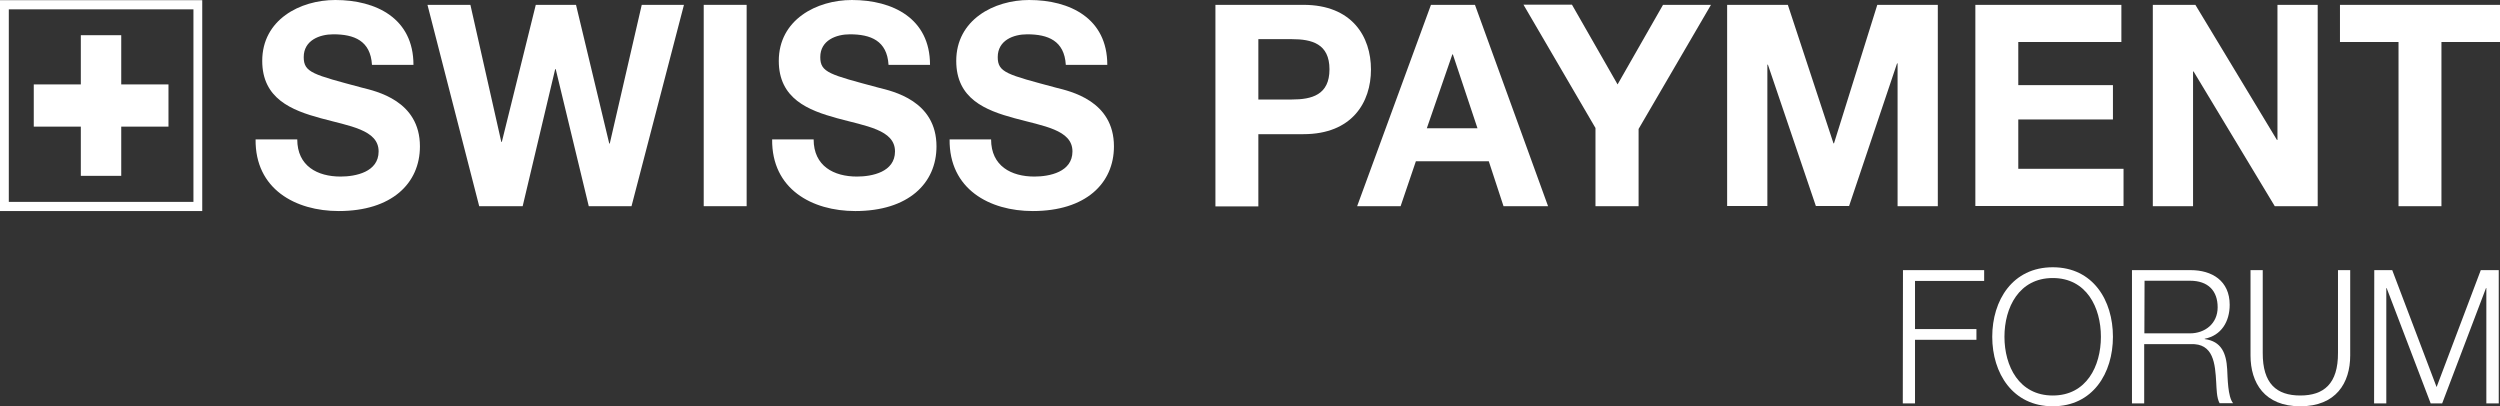
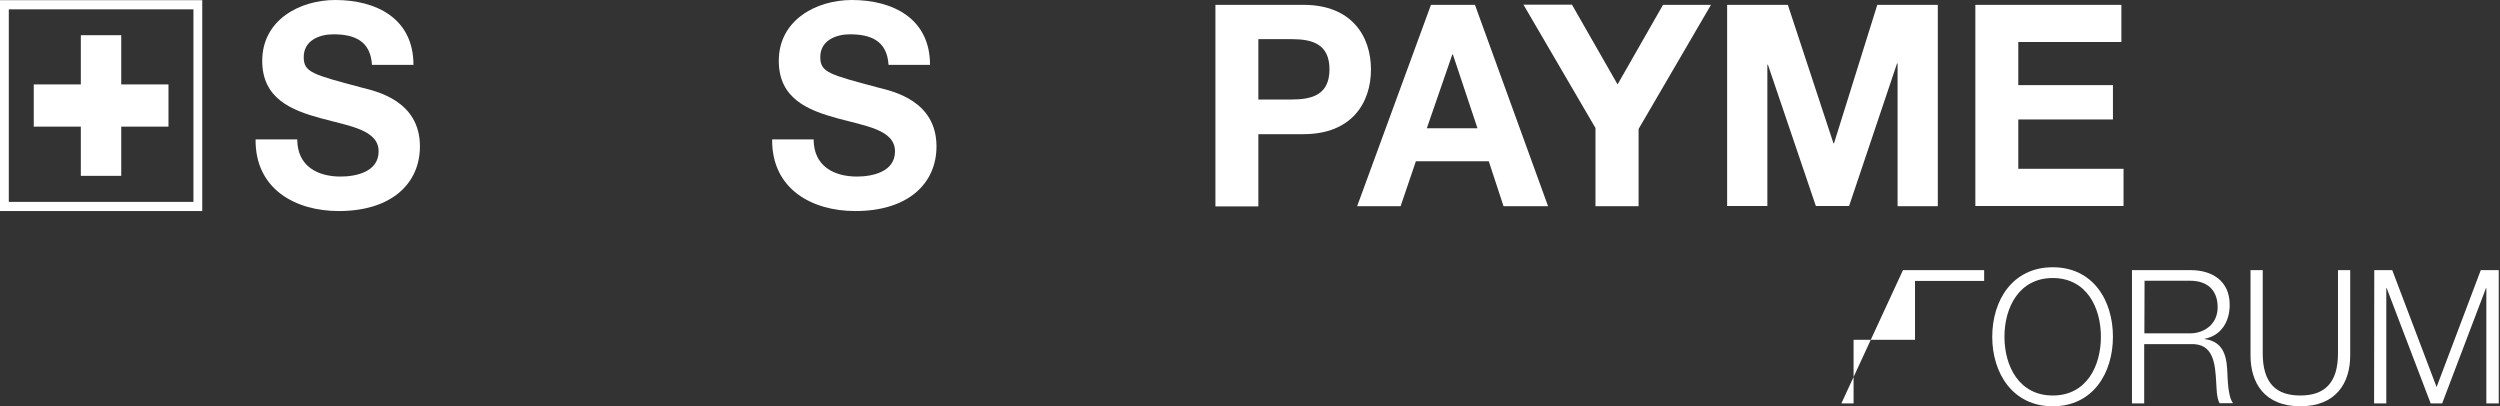
<svg xmlns="http://www.w3.org/2000/svg" version="1.1" id="Ebene_1" x="0px" y="0px" viewBox="0 0 1391.9 226.2" style="enable-background:new 0 0 1391.9 226.2;" xml:space="preserve">
  <rect x="0" y="0" width="1391.9" height="226.2" fill="#333333" stroke="none" />
  <style type="text/css">
	.st0{fill:#FFFFFF;}
	.st1{fill-rule:evenodd;clip-rule:evenodd;fill:#FFFFFF;}
</style>
  <title>SPF_Logo_rot-2</title>
  <path class="st0" d="M165.5,77.6c0,14.9,11.3,20.7,24.1,20.7c8.4,0,21.2-2.5,21.2-14c0-12.1-16.3-14.1-32.3-18.5  C162.3,61.4,146,54.9,146,33.9C146,11,167,0,186.7,0c22.7,0,43.5,10.2,43.5,36.1h-23.1c-0.8-13.5-10-17-21.5-17  c-7.6,0-16.5,3.3-16.5,12.7c0,8.6,5.2,9.7,32.4,17c7.9,2,32.3,7.2,32.3,32.7c0,20.6-15.7,36-45.2,36c-24.1,0-46.6-12.2-46.3-39.9  L165.5,77.6z" />
-   <path class="st0" d="M351.6,114.8h-23.8l-18.4-76.3h-0.3L291,114.8h-24.2L238,2.7h23.9L279.1,79h0.3l18.9-76.3h22.4l18.5,77.2h0.3  l17.8-77.2h23.5L351.6,114.8z" />
-   <path class="st0" d="M391.8,2.7h23.9v112.1h-23.9V2.7z" />
  <path class="st0" d="M453,77.6c0,14.9,11.3,20.7,24.1,20.7c8.4,0,21.2-2.5,21.2-14c0-12.1-16.3-14.1-32.3-18.5s-32.4-10.8-32.4-31.9  c0-22.9,21-33.9,40.7-33.9c22.7,0,43.5,10.2,43.5,36.1h-23.1c-0.8-13.5-10-17-21.5-17c-7.6,0-16.5,3.3-16.5,12.7  c0,8.6,5.2,9.7,32.4,17c7.9,2,32.3,7.2,32.3,32.7c0,20.6-15.7,36-45.2,36c-24.1,0-46.6-12.2-46.3-39.9L453,77.6z" />
-   <path class="st0" d="M551.8,77.6c0,14.9,11.3,20.7,24.1,20.7c8.4,0,21.2-2.5,21.2-14c0-12.1-16.3-14.1-32.3-18.5  c-16.2-4.4-32.4-10.8-32.4-31.9C532.4,11,553.4,0,573,0c22.7,0,43.5,10.2,43.5,36.1h-23.1c-0.8-13.5-10-17-21.5-17  c-7.6,0-16.4,3.3-16.4,12.7c0,8.6,5.2,9.7,32.4,17c7.9,2,32.3,7.2,32.3,32.7c0,20.6-15.7,36-45.2,36c-24.1,0-46.6-12.2-46.3-39.9  L551.8,77.6z" />
  <path class="st0" d="M676.7,2.7h49c27.1,0,37.6,17.7,37.6,36s-10.5,36-37.6,36h-25.1v40.2h-23.9V2.7z M700.6,55.4h18.6  c11.1,0,21-2.5,21-16.8s-9.9-16.8-21-16.8h-18.6V55.4z" />
  <path class="st0" d="M796.7,2.7h24.5l40.7,112.1h-24.8l-8.2-25h-40.6l-8.5,25h-24.2L796.7,2.7z M794.4,71.4h28.2l-13.7-41.1h-0.3  L794.4,71.4z" />
  <path class="st0" d="M888.2,71.1l-40-68.5h27L900.6,47l25.3-44.3h26.7l-40.3,69.1v43h-24V71.1z" />
  <path class="st0" d="M961.7,2.7h33.7l25.4,77.1h0.3l24.1-77.1h33.7v112.1h-22.4V35.3h-0.3l-26.7,79.4H1011l-26.7-78.7h-0.3v78.7  h-22.4V2.7z" />
  <path class="st0" d="M1099.8,2.7h81.3v20.7h-57.4v24h52.7v19.1h-52.7v27.5h58.6v20.7h-82.5L1099.8,2.7z" />
-   <path class="st0" d="M1198.5,2.7h23.8l45.4,75.2h0.3V2.7h22.4v112.1h-23.9l-45.2-75h-0.3v75h-22.4V2.7z" />
-   <path class="st0" d="M1335.4,23.4h-32.6V2.7h89.1v20.7h-32.6v91.4h-23.9V23.4z" />
-   <path class="st0" d="M1059.5,150.4h45.2v6h-38.5v26.8h34.2v6h-34.2v35.4h-6.8L1059.5,150.4z" />
+   <path class="st0" d="M1059.5,150.4h45.2v6h-38.5v26.8v6h-34.2v35.4h-6.8L1059.5,150.4z" />
  <path class="st0" d="M1142.9,148.8c22.4,0,33.5,18.4,33.5,38.7s-11.2,38.7-33.5,38.7s-33.7-18.4-33.7-38.7  S1120.5,148.8,1142.9,148.8z M1142.9,220.2c18.8,0,26.8-16.4,26.8-32.7s-8-32.7-26.8-32.7s-26.9,16.4-26.9,32.7  S1124.1,220.2,1142.9,220.2z" />
  <path class="st0" d="M1187.1,150.4h32.6c11.8,0,21.7,5.9,21.7,19.3c0,9.4-4.7,17.1-13.9,18.9v0.2c9.3,1.2,12,7.9,12.5,16.7  c0.3,5.1,0.3,15.3,3.3,19h-7.5c-1.7-2.9-1.7-8.4-1.9-11.5c-0.6-10.4-1.4-22-14.3-21.4h-25.8v33h-6.8V150.4z M1193.9,185.6h25.4  c8.3,0,15.4-5.4,15.4-14.5s-5.2-14.8-15.4-14.8h-25.3L1193.9,185.6z" />
  <path class="st0" d="M1253,150.4h6.8v46c-0.1,17.3,7.8,23.8,20.9,23.8s21.1-6.5,21-23.8v-46h6.8v47.5c0,15.3-7.9,28.3-27.8,28.3  s-27.7-13-27.7-28.3L1253,150.4z" />
  <path class="st0" d="M1321.9,150.4h10l24.7,65.1l24.6-65.1h10v74.2h-6.9v-64.2h-0.2l-24.4,64.2h-6.4l-24.5-64.2h-0.2v64.2h-6.8  L1321.9,150.4z" />
  <path id="Rahmen" class="st0" d="M112.6,0.1H0v117.4h112.6V0.1z M107.7,5.2v107.2H4.9V5.2H107.7" />
  <polygon id="Kreuz" class="st1" points="93.8,47 67.5,47 67.5,19.6 45,19.6 45,47 18.8,47 18.8,70.5 45,70.5 45,97.9 67.5,97.9   67.5,70.5 93.8,70.5 93.8,47 " />
</svg>